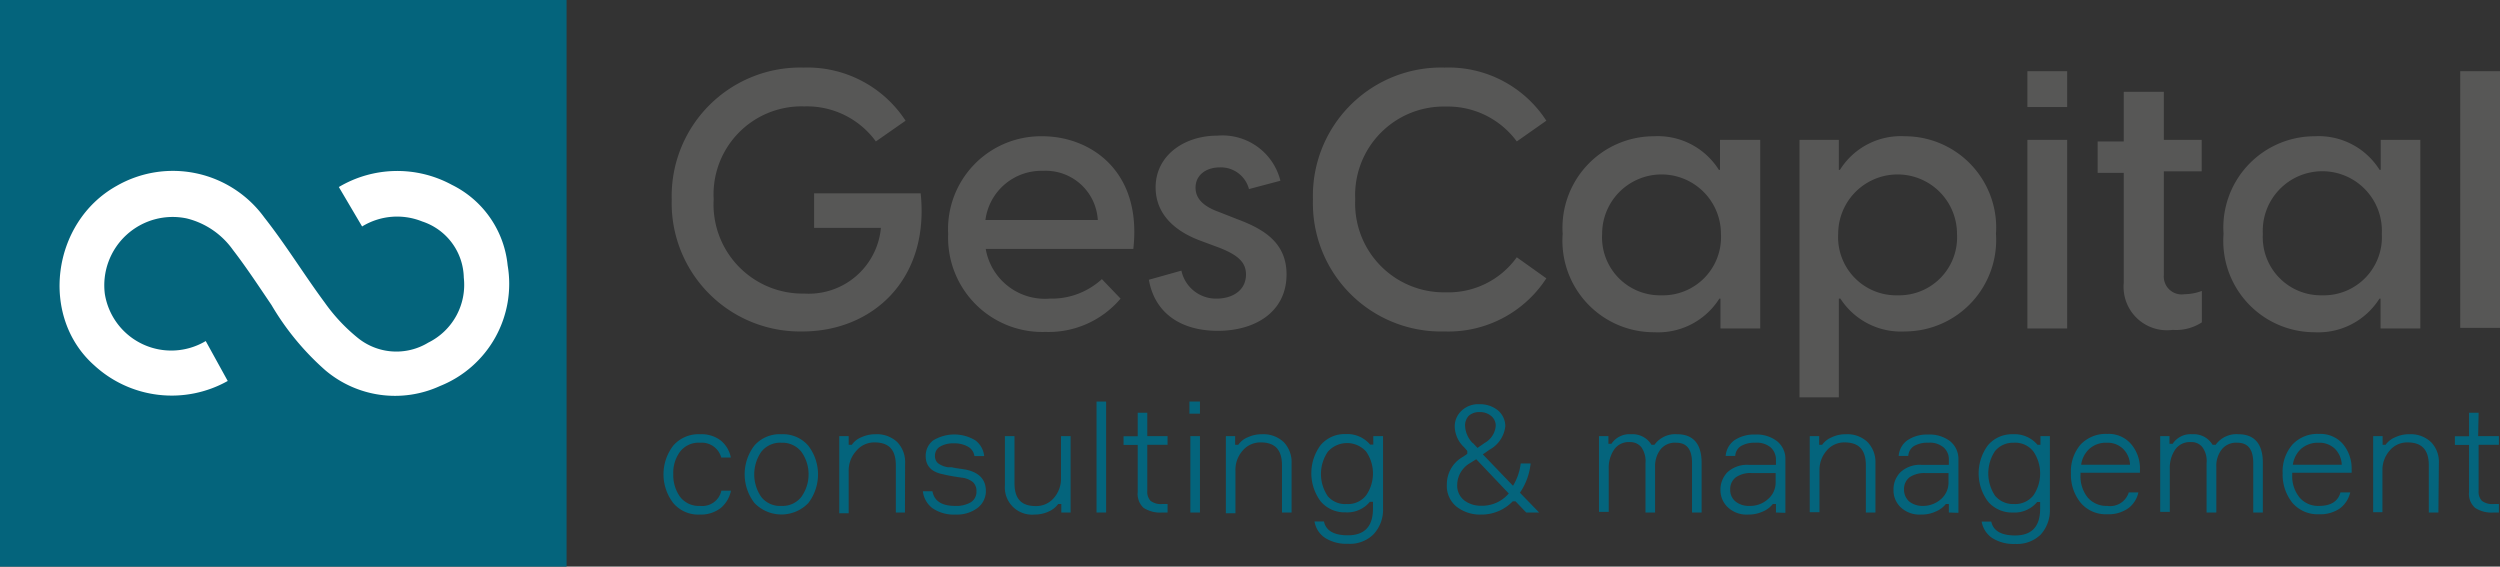
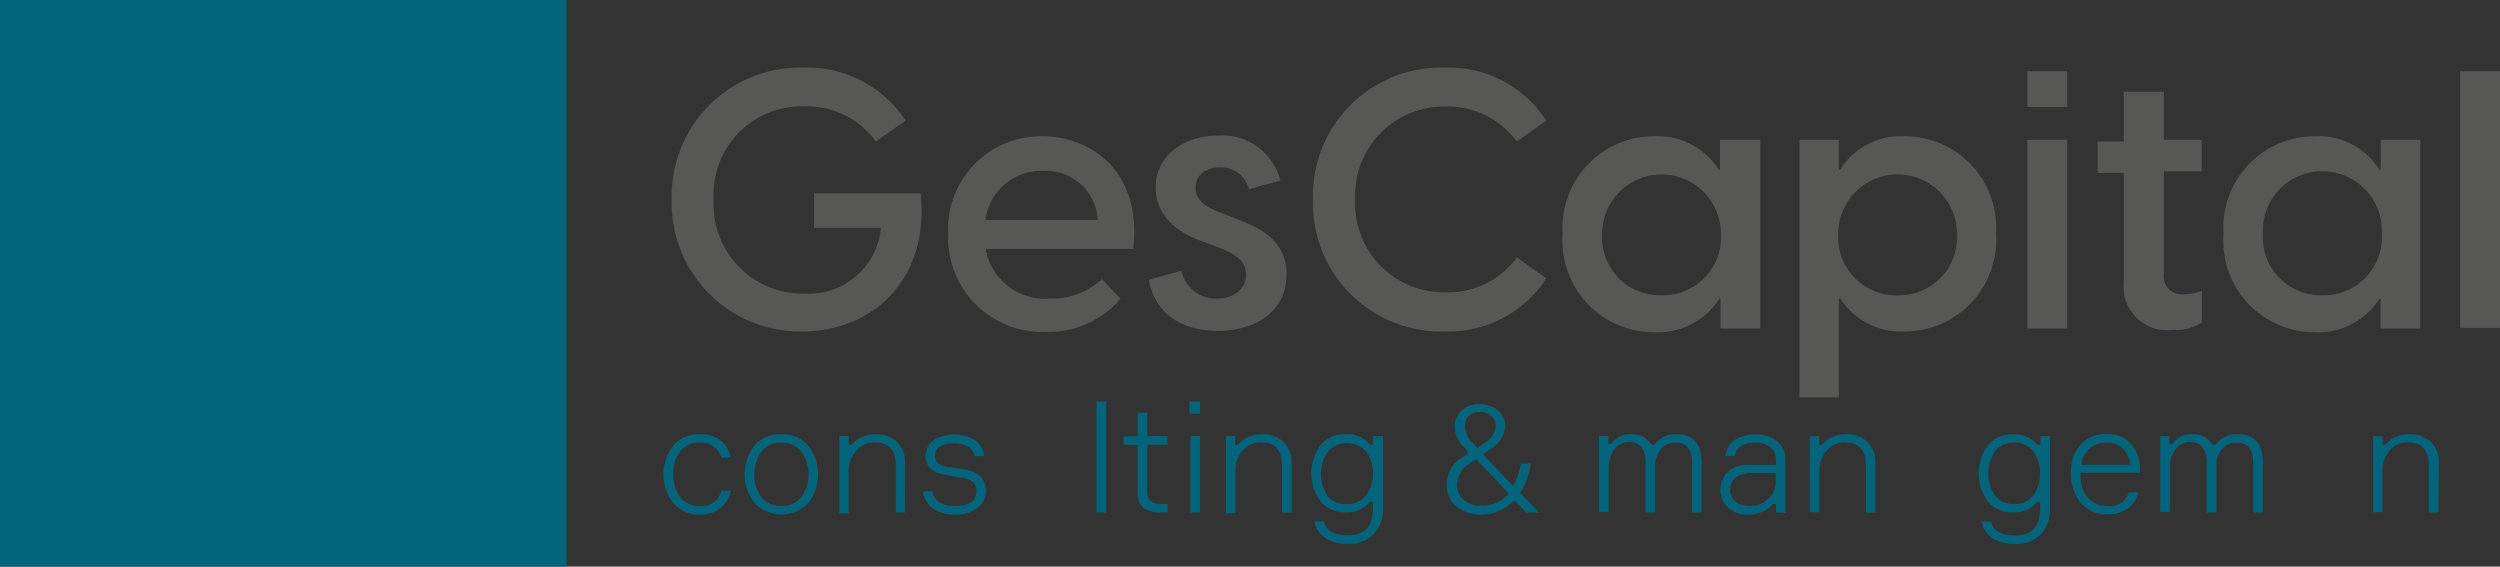
<svg xmlns="http://www.w3.org/2000/svg" viewBox="0 0 159.07 36.05">
  <rect x="0" y="0" width="159.07" height="36.05" fill="#333333" stroke="none" />
  <defs>
    <style>.cls-1{fill:#04647c;}.cls-2{fill:#575756;}.cls-3{fill:#fff;}</style>
  </defs>
  <g id="Слой_2" data-name="Слой 2">
    <g id="Слой_1-2" data-name="Слой 1">
      <g id="GesCapital-logo">
        <rect class="cls-1" width="36.05" height="36.05" />
        <path class="cls-2" d="M42.74,12.69A8.18,8.18,0,0,1,51.13,4.3a7.46,7.46,0,0,1,6.49,3.38L55.73,9a5.42,5.42,0,0,0-4.55-2.23,5.6,5.6,0,0,0-5.77,5.91,5.67,5.67,0,0,0,5.77,6,4.61,4.61,0,0,0,4.87-4.18H51.8V12.3h6.78c.58,5.52-3.1,8.79-7.52,8.79A8.17,8.17,0,0,1,42.74,12.69Z" />
        <path class="cls-2" d="M60.33,14.88a5.91,5.91,0,0,1,6-6.21c3,0,6.35,2.16,5.78,7.17H62.72A3.82,3.82,0,0,0,66.79,19a4.72,4.72,0,0,0,3.32-1.24L71.3,19a6,6,0,0,1-4.78,2.12A6,6,0,0,1,60.33,14.88ZM69.85,14a3.32,3.32,0,0,0-3.49-3.13A3.59,3.59,0,0,0,62.7,14Z" />
        <path class="cls-2" d="M73.1,17.8l2.07-.58A2.25,2.25,0,0,0,77.42,19c.94,0,1.86-.48,1.86-1.54,0-.76-.5-1.22-1.65-1.68l-1.29-.48c-2-.76-2.81-2-2.81-3.38,0-2,1.78-3.29,3.94-3.29a3.8,3.8,0,0,1,4,2.87l-2,.53a1.85,1.85,0,0,0-1.84-1.38c-.92,0-1.56.51-1.56,1.29,0,.62.39,1.15,1.47,1.54l1.17.46c1.66.62,3.15,1.47,3.15,3.52,0,2.39-2,3.59-4.37,3.59S73.47,19.91,73.1,17.8Z" />
        <path class="cls-2" d="M83.54,12.69A8.16,8.16,0,0,1,91.91,4.3a7.41,7.41,0,0,1,6.48,3.38L96.51,9A5.44,5.44,0,0,0,92,6.78a5.64,5.64,0,0,0-5.77,5.91A5.65,5.65,0,0,0,92,18.6a5.35,5.35,0,0,0,4.51-2.23l1.88,1.34a7.43,7.43,0,0,1-6.48,3.38A8.16,8.16,0,0,1,83.54,12.69Z" />
        <path class="cls-2" d="M99.43,14.88a5.82,5.82,0,0,1,5.8-6.21,4.59,4.59,0,0,1,4.14,2.14h.07V8.9H112v12h-2.53V19h-.07a4.61,4.61,0,0,1-4.14,2.14A5.82,5.82,0,0,1,99.43,14.88Zm6.28,3.91a3.7,3.7,0,0,0,3.79-3.91,3.78,3.78,0,1,0-7.56,0A3.69,3.69,0,0,0,105.71,18.79Z" />
        <path class="cls-2" d="M114.5,8.9H117v1.91h.07a4.57,4.57,0,0,1,4.14-2.14A5.81,5.81,0,0,1,127,14.88a5.82,5.82,0,0,1-5.79,6.21A4.59,4.59,0,0,1,117.1,19H117v6.28H114.5Zm6.25,9.89a3.69,3.69,0,0,0,3.77-3.91,3.78,3.78,0,1,0-7.56,0A3.7,3.7,0,0,0,120.75,18.79Z" />
        <path class="cls-2" d="M129,4.53h2.53V6.81H129Zm0,4.37h2.53v12H129Z" />
        <path class="cls-2" d="M135.13,18V11h-1.66v-2h1.66V5.84h2.55V8.9h2.41v2h-2.41V17.5A1.14,1.14,0,0,0,139,18.72a3.22,3.22,0,0,0,1.1-.21v2a3,3,0,0,1-1.86.48A2.76,2.76,0,0,1,135.13,18Z" />
        <path class="cls-2" d="M141.48,14.88a5.81,5.81,0,0,1,5.79-6.21,4.58,4.58,0,0,1,4.14,2.14h.07V8.9H154v12h-2.53V19h-.07a4.6,4.6,0,0,1-4.14,2.14A5.81,5.81,0,0,1,141.48,14.88Zm6.27,3.91a3.7,3.7,0,0,0,3.8-3.91,3.79,3.79,0,1,0-7.57,0A3.7,3.7,0,0,0,147.75,18.79Z" />
        <path class="cls-2" d="M156.54,4.53h2.53V20.86h-2.53Z" />
        <path class="cls-1" d="M45.9,31.22h.61a1.92,1.92,0,0,1-.66,1.11,2.05,2.05,0,0,1-1.31.41,2.08,2.08,0,0,1-1.7-.73,3,3,0,0,1,0-3.66,2.13,2.13,0,0,1,1.71-.72,2,2,0,0,1,1.31.4,1.82,1.82,0,0,1,.64,1.08h-.61a1.28,1.28,0,0,0-1.34-.94,1.49,1.49,0,0,0-1.28.57,2.24,2.24,0,0,0-.43,1.42,2.35,2.35,0,0,0,.43,1.45,1.5,1.5,0,0,0,1.28.58A1.24,1.24,0,0,0,45.9,31.22Z" />
        <path class="cls-1" d="M49.72,27.63a2.12,2.12,0,0,1,1.71.73,3,3,0,0,1,0,3.65A2.38,2.38,0,0,1,48,32a3,3,0,0,1,0-3.65A2.13,2.13,0,0,1,49.72,27.63Zm0,4.56A1.51,1.51,0,0,0,51,31.6a2.47,2.47,0,0,0,0-2.84,1.54,1.54,0,0,0-1.28-.59,1.52,1.52,0,0,0-1.29.59,2.53,2.53,0,0,0,0,2.85A1.51,1.51,0,0,0,49.72,32.19Z" />
        <path class="cls-1" d="M57.58,32.61H57v-3c0-1-.45-1.46-1.35-1.46a1.48,1.48,0,0,0-1.16.53A1.85,1.85,0,0,0,54,30v2.66H53.4V27.75H54v.55h.2a1.37,1.37,0,0,1,.61-.48,2.11,2.11,0,0,1,.9-.19,1.88,1.88,0,0,1,1.38.5,1.83,1.83,0,0,1,.5,1.35Z" />
        <path class="cls-1" d="M60.83,32.74a2.44,2.44,0,0,1-1.48-.39,1.58,1.58,0,0,1-.63-1.09h.61c.11.62.6.93,1.44.93a1.84,1.84,0,0,0,1-.23.78.78,0,0,0,.36-.7.76.76,0,0,0-.22-.58,1.35,1.35,0,0,0-.74-.29c-.46-.07-.84-.13-1.15-.21-.75-.14-1.12-.53-1.12-1.16a1.23,1.23,0,0,1,.48-1,2.58,2.58,0,0,1,2.68,0,1.41,1.41,0,0,1,.56,1H62a.8.8,0,0,0-.41-.6,1.71,1.71,0,0,0-.88-.21,1.64,1.64,0,0,0-.9.21.66.66,0,0,0-.32.58.6.6,0,0,0,.2.48,1.44,1.44,0,0,0,.63.25l.23,0,.24.05.61.09c.88.17,1.33.62,1.33,1.38a1.35,1.35,0,0,1-.52,1.06A2.15,2.15,0,0,1,60.83,32.74Z" />
-         <path class="cls-1" d="M63.94,27.75h.61v3c0,1,.45,1.45,1.35,1.45a1.47,1.47,0,0,0,1.16-.52,1.86,1.86,0,0,0,.45-1.25V27.75h.61v4.86h-.59v-.54h-.2a1.52,1.52,0,0,1-.61.48,2.11,2.11,0,0,1-.9.19,1.73,1.73,0,0,1-1.88-1.86Z" />
        <path class="cls-1" d="M70.38,25.55v7.06h-.61V25.55Z" />
        <path class="cls-1" d="M73,27.75h1.29v.55H73v2.94a.83.83,0,0,0,.21.63,1.1,1.1,0,0,0,.75.2h.33v.54h-.34a1.93,1.93,0,0,1-1.19-.3,1.2,1.2,0,0,1-.37-1v-3h-.9v-.55h.9v-1.5H73Z" />
        <path class="cls-1" d="M76.35,26.32h-.67v-.77h.67Zm0,1.43v4.86h-.61V27.75Z" />
        <path class="cls-1" d="M82.18,32.61h-.61v-3c0-1-.45-1.46-1.35-1.46a1.48,1.48,0,0,0-1.16.53A1.85,1.85,0,0,0,78.61,30v2.66H78V27.75h.59v.55h.2a1.37,1.37,0,0,1,.61-.48,2.11,2.11,0,0,1,.9-.19,1.88,1.88,0,0,1,1.38.5,1.83,1.83,0,0,1,.5,1.35Z" />
        <path class="cls-1" d="M87.38,27.75H88v4.62A2.27,2.27,0,0,1,87.39,34a2.13,2.13,0,0,1-1.62.6,2.54,2.54,0,0,1-1.45-.37,1.55,1.55,0,0,1-.68-1.05h.6c.13.59.64.88,1.52.88,1.07,0,1.6-.57,1.6-1.7v-.43h-.2a1.86,1.86,0,0,1-1.54.67,2,2,0,0,1-1.59-.7,3,3,0,0,1,0-3.58,2,2,0,0,1,1.59-.7,1.9,1.9,0,0,1,1.56.67h.2Zm-1.69,4.32a1.46,1.46,0,0,0,1.24-.56,2.45,2.45,0,0,0,0-2.77,1.63,1.63,0,0,0-2.44,0,2.51,2.51,0,0,0,0,2.84A1.45,1.45,0,0,0,85.69,32.07Z" />
        <path class="cls-1" d="M96.76,29.49h.63a4,4,0,0,1-.68,1.86l1.22,1.26h-.82l-.68-.71h-.18a2.74,2.74,0,0,1-2,.84,2.42,2.42,0,0,1-1.57-.5,1.69,1.69,0,0,1-.62-1.4,2,2,0,0,1,1-1.76l.3-.2v-.19l-.2-.23a1.87,1.87,0,0,1-.6-1.33,1.37,1.37,0,0,1,.44-1,1.53,1.53,0,0,1,1.13-.41,1.8,1.8,0,0,1,1.18.39,1.33,1.33,0,0,1,.47,1,1.93,1.93,0,0,1-1,1.5l-.43.3,1.92,2A3.55,3.55,0,0,0,96.76,29.49Zm-2.52,2.69A2.23,2.23,0,0,0,96,31.4l-2.07-2.18-.4.25a1.62,1.62,0,0,0-.81,1.37,1.19,1.19,0,0,0,.45,1A1.72,1.72,0,0,0,94.24,32.18Zm-.53-4,.3.32.46-.32a1.36,1.36,0,0,0,.7-1.08.79.79,0,0,0-.3-.64,1.09,1.09,0,0,0-.71-.24,1,1,0,0,0-.7.23.89.89,0,0,0-.24.66A1.68,1.68,0,0,0,93.71,28.2Z" />
        <path class="cls-1" d="M106.72,27.63c1,0,1.55.6,1.55,1.81v3.17h-.61V29.45c0-.85-.33-1.28-1-1.28a1.17,1.17,0,0,0-1,.42,1.74,1.74,0,0,0-.35,1.12v2.9h-.61V29.46a1.55,1.55,0,0,0-.26-1,.9.9,0,0,0-.74-.33,1.12,1.12,0,0,0-1,.48,2.06,2.06,0,0,0-.34,1.23v2.73h-.62V27.75h.6v.49h.19a1.38,1.38,0,0,1,1.26-.61,1.4,1.4,0,0,1,1.29.67h.19A1.63,1.63,0,0,1,106.72,27.63Z" />
        <path class="cls-1" d="M113,32.61v-.54h-.2a1.59,1.59,0,0,1-.64.48,2.18,2.18,0,0,1-.93.19,1.74,1.74,0,0,1-1.29-.46,1.49,1.49,0,0,1-.47-1.11,1.58,1.58,0,0,1,.44-1.12,1.84,1.84,0,0,1,1.38-.47H113v-.3a1.06,1.06,0,0,0-.32-.8,1.38,1.38,0,0,0-1-.31,1.69,1.69,0,0,0-.92.22.79.79,0,0,0-.35.62h-.61a1.37,1.37,0,0,1,.56-1,2.24,2.24,0,0,1,1.32-.36,2.11,2.11,0,0,1,1.4.43,1.43,1.43,0,0,1,.52,1.18v3.37Zm-1.68-.42a1.68,1.68,0,0,0,1.17-.43,1.38,1.38,0,0,0,.49-1.09V30.1h-1.53a1.62,1.62,0,0,0-1,.27.92.92,0,0,0-.36.76.94.94,0,0,0,.34.78A1.33,1.33,0,0,0,111.31,32.19Z" />
        <path class="cls-1" d="M119.33,32.61h-.61v-3c0-1-.45-1.46-1.35-1.46a1.45,1.45,0,0,0-1.15.53,1.85,1.85,0,0,0-.45,1.25v2.66h-.62V27.75h.6v.55h.19a1.4,1.4,0,0,1,.62-.48,2,2,0,0,1,.9-.19,1.86,1.86,0,0,1,1.37.5,1.83,1.83,0,0,1,.5,1.35Z" />
-         <path class="cls-1" d="M124,32.61v-.54h-.19a1.63,1.63,0,0,1-.65.48,2.12,2.12,0,0,1-.93.19,1.74,1.74,0,0,1-1.29-.46,1.48,1.48,0,0,1-.46-1.11,1.54,1.54,0,0,1,.44-1.12,1.8,1.8,0,0,1,1.37-.47H124v-.3a1,1,0,0,0-.32-.8,1.35,1.35,0,0,0-1-.31,1.65,1.65,0,0,0-.91.22.79.79,0,0,0-.35.62h-.61a1.34,1.34,0,0,1,.56-1,2.21,2.21,0,0,1,1.31-.36,2.14,2.14,0,0,1,1.41.43,1.46,1.46,0,0,1,.52,1.18v3.37Zm-1.68-.42a1.72,1.72,0,0,0,1.18-.43,1.4,1.4,0,0,0,.48-1.09V30.1H122.5a1.67,1.67,0,0,0-1,.27.94.94,0,0,0-.35.76,1,1,0,0,0,.33.78A1.36,1.36,0,0,0,122.36,32.19Z" />
        <path class="cls-1" d="M129.83,27.75h.6v4.62a2.31,2.31,0,0,1-.58,1.64,2.16,2.16,0,0,1-1.62.6,2.57,2.57,0,0,1-1.46-.37,1.58,1.58,0,0,1-.68-1.05h.61c.13.59.64.88,1.52.88,1.06,0,1.59-.57,1.59-1.7v-.43h-.19a1.86,1.86,0,0,1-1.54.67,2,2,0,0,1-1.59-.7,3,3,0,0,1,0-3.58,2,2,0,0,1,1.59-.7,1.9,1.9,0,0,1,1.56.67h.19Zm-1.69,4.32a1.48,1.48,0,0,0,1.25-.56,2.49,2.49,0,0,0,0-2.77,1.46,1.46,0,0,0-1.25-.57,1.48,1.48,0,0,0-1.2.53,2.56,2.56,0,0,0,0,2.84A1.48,1.48,0,0,0,128.14,32.07Z" />
        <path class="cls-1" d="M136.16,29.88v.2h-3.78v.13a2.14,2.14,0,0,0,.46,1.45,1.57,1.57,0,0,0,1.24.53,1.24,1.24,0,0,0,1.37-.86h.61a1.68,1.68,0,0,1-.63,1,2.16,2.16,0,0,1-1.35.39,2.09,2.09,0,0,1-1.7-.74,2.82,2.82,0,0,1-.61-1.87,2.62,2.62,0,0,1,.61-1.82,2.2,2.2,0,0,1,1.69-.68,1.87,1.87,0,0,1,1.54.66A2.39,2.39,0,0,1,136.16,29.88Zm-2.11-1.71a1.58,1.58,0,0,0-1.12.4,1.68,1.68,0,0,0-.51,1h3.11a1.52,1.52,0,0,0-.43-1A1.42,1.42,0,0,0,134.05,28.17Z" />
        <path class="cls-1" d="M142.43,27.63c1,0,1.55.6,1.55,1.81v3.17h-.61V29.45c0-.85-.34-1.28-1-1.28a1.17,1.17,0,0,0-1,.42,1.69,1.69,0,0,0-.35,1.12v2.9h-.62V29.46a1.48,1.48,0,0,0-.26-1,.88.88,0,0,0-.74-.33,1.13,1.13,0,0,0-1,.48,2.06,2.06,0,0,0-.34,1.23v2.73h-.61V27.75h.59v.49h.2a1.36,1.36,0,0,1,1.25-.61,1.39,1.39,0,0,1,1.29.67h.2A1.62,1.62,0,0,1,142.43,27.63Z" />
-         <path class="cls-1" d="M149.63,29.88v.2h-3.78v.13a2.14,2.14,0,0,0,.47,1.45,1.55,1.55,0,0,0,1.23.53c.75,0,1.21-.28,1.37-.86h.62a1.78,1.78,0,0,1-.63,1,2.18,2.18,0,0,1-1.36.39,2.1,2.1,0,0,1-1.7-.74,2.88,2.88,0,0,1-.61-1.87,2.62,2.62,0,0,1,.62-1.82,2.17,2.17,0,0,1,1.69-.68,1.89,1.89,0,0,1,1.54.66A2.43,2.43,0,0,1,149.63,29.88Zm-2.1-1.71a1.62,1.62,0,0,0-1.13.4,1.68,1.68,0,0,0-.51,1H149a1.51,1.51,0,0,0-.42-1A1.42,1.42,0,0,0,147.53,28.17Z" />
        <path class="cls-1" d="M155.15,32.61h-.61v-3c0-1-.45-1.46-1.35-1.46a1.45,1.45,0,0,0-1.15.53,1.85,1.85,0,0,0-.45,1.25v2.66H151V27.75h.6v.55h.19a1.4,1.4,0,0,1,.62-.48,2,2,0,0,1,.9-.19,1.86,1.86,0,0,1,1.37.5,1.79,1.79,0,0,1,.5,1.35Z" />
-         <path class="cls-1" d="M157.68,27.75H159v.55h-1.29v2.94a.83.83,0,0,0,.21.63,1.1,1.1,0,0,0,.75.2H159v.54h-.34a1.88,1.88,0,0,1-1.18-.3,1.18,1.18,0,0,1-.38-1v-3h-.9v-.55h.9v-1.5h.61Z" />
-         <path class="cls-3" d="M14.49,24.24a7.28,7.28,0,0,1-8.5-1c-3.48-3.09-2.7-9.09,1.41-11.4a7.19,7.19,0,0,1,9.42,2c1.37,1.74,2.53,3.64,3.84,5.41a11.2,11.2,0,0,0,2.07,2.22,3.9,3.9,0,0,0,4.52.33,4.1,4.1,0,0,0,2.26-4.14,3.84,3.84,0,0,0-2.65-3.57,4.26,4.26,0,0,0-3.82.32L21.56,11.9a7.28,7.28,0,0,1,7.19-.14,6.41,6.41,0,0,1,3.55,5.12A7,7,0,0,1,28,24.56a6.86,6.86,0,0,1-7.3-1,17,17,0,0,1-3.43-4.16c-.8-1.18-1.58-2.37-2.45-3.5a5.1,5.1,0,0,0-2.93-2,4.35,4.35,0,0,0-5.22,4.8,4.28,4.28,0,0,0,6.42,3Z" />
      </g>
    </g>
  </g>
</svg>